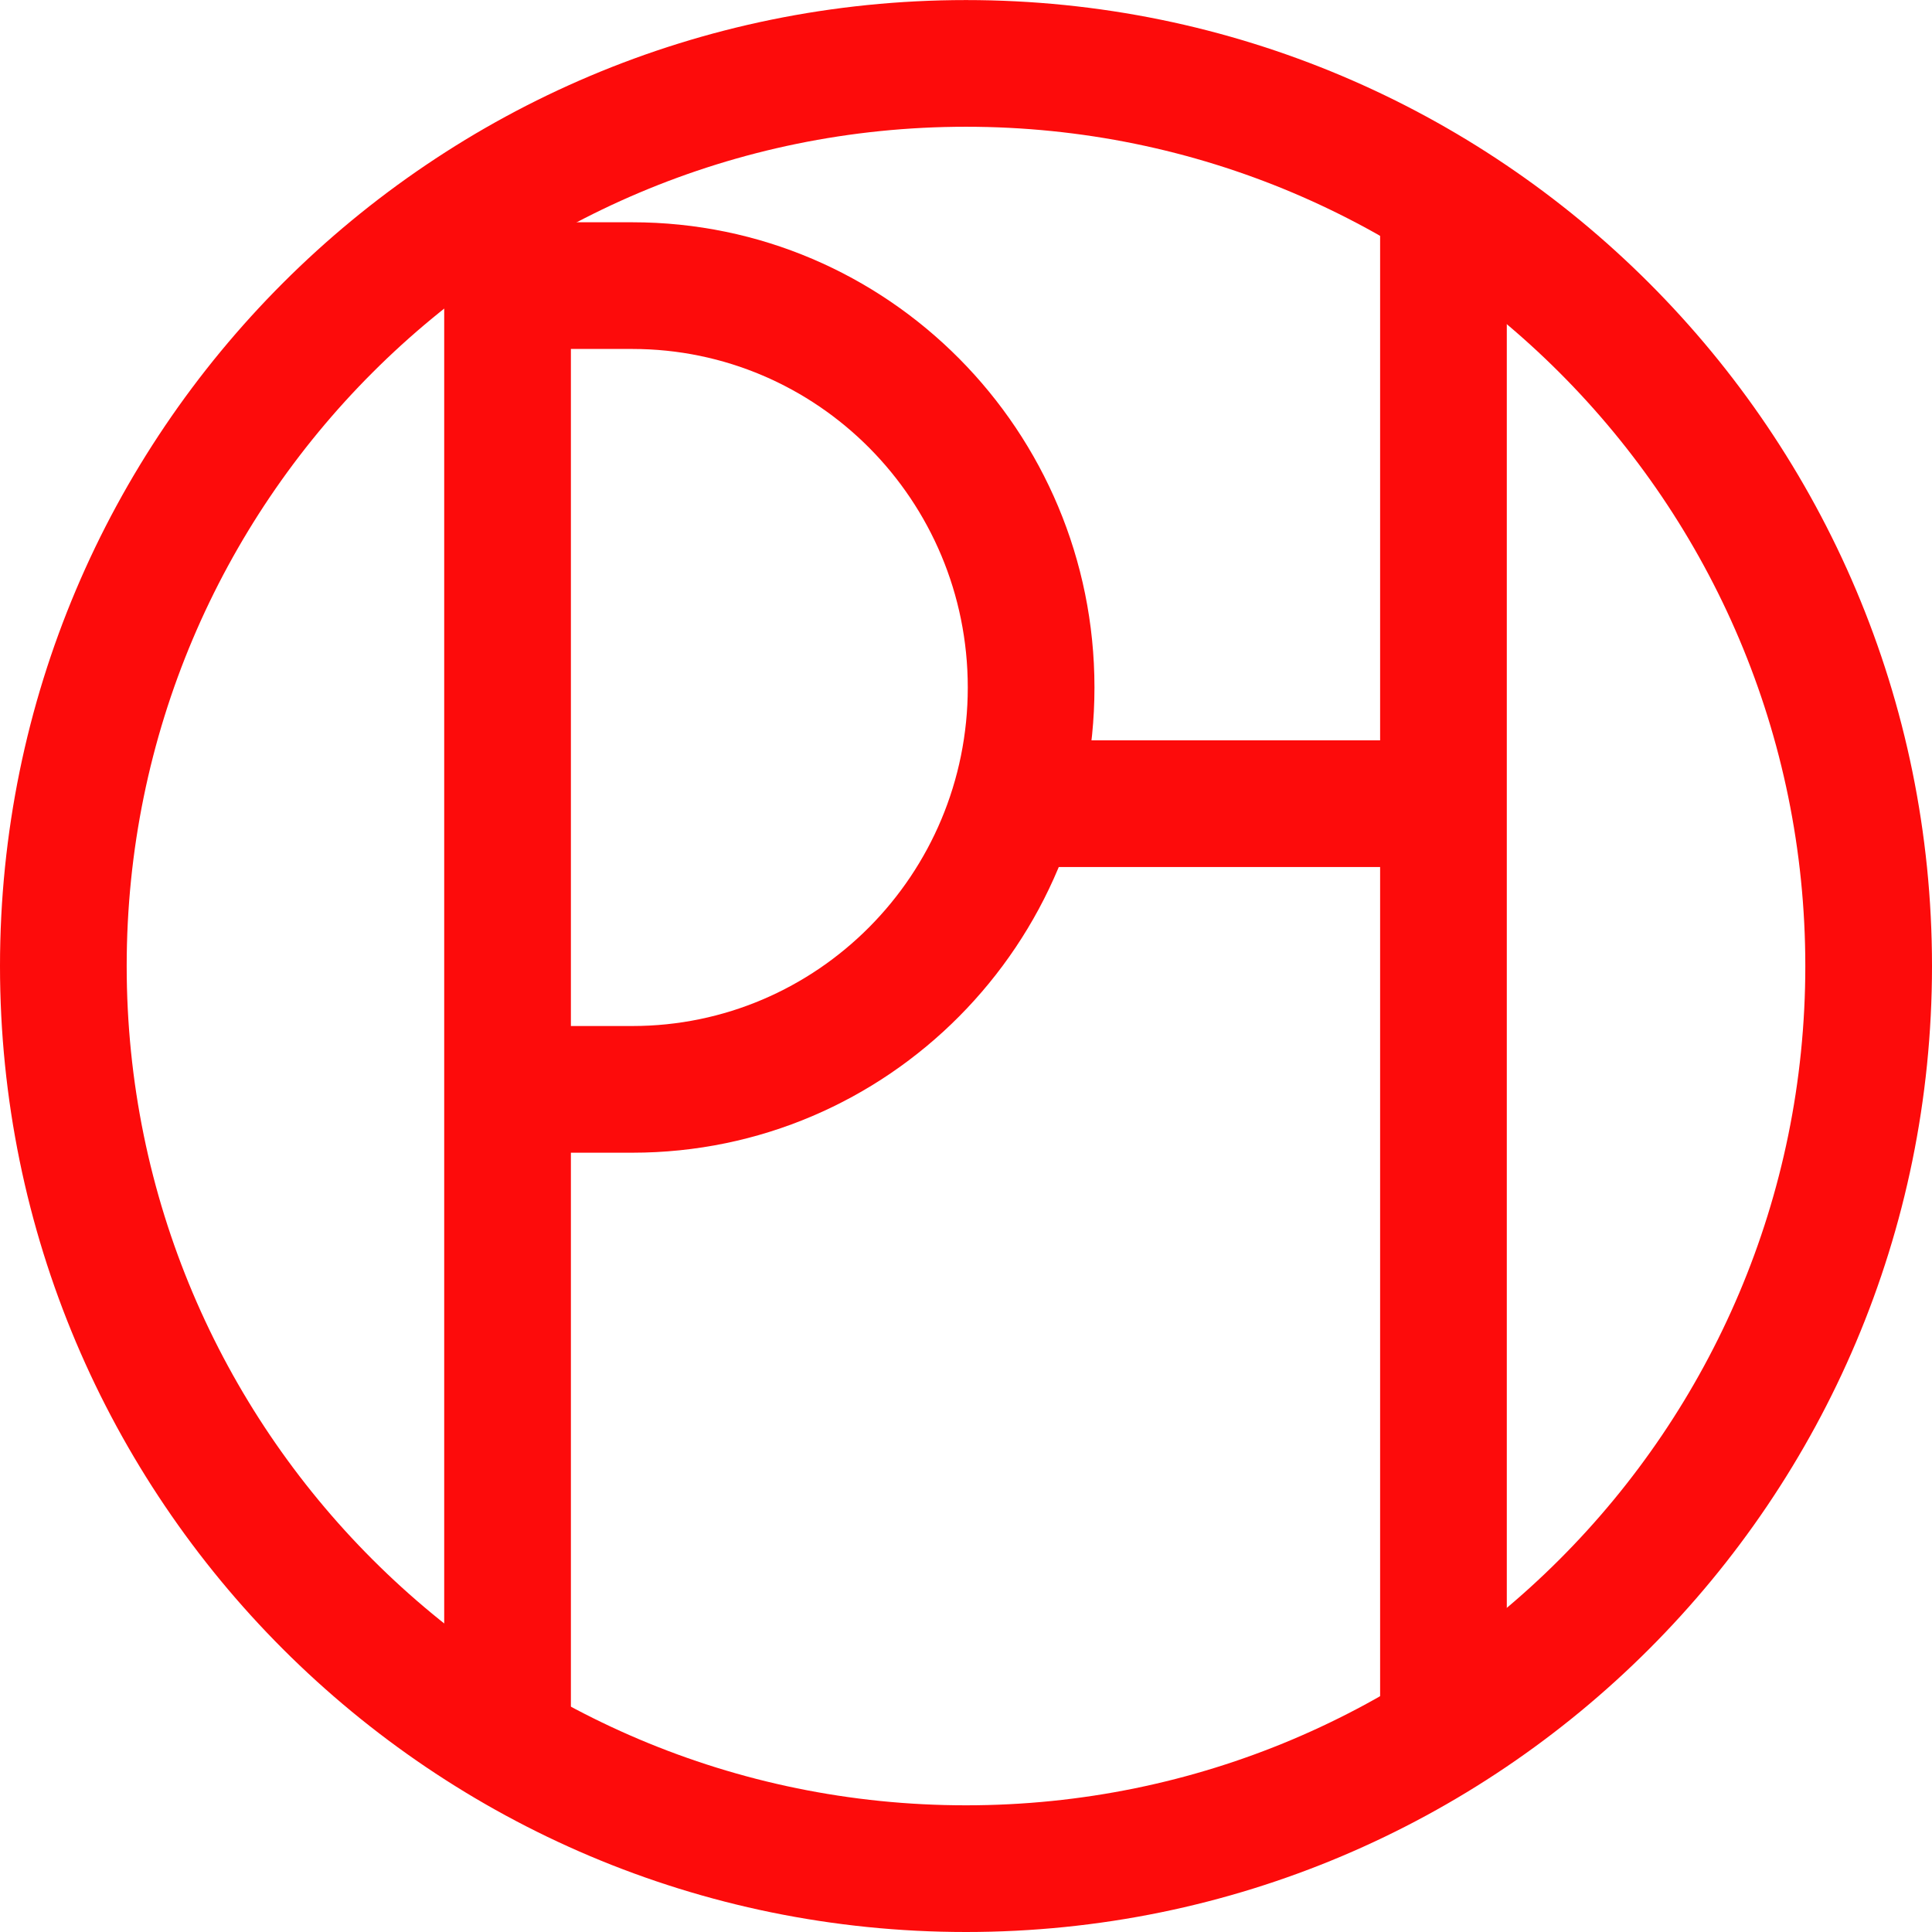
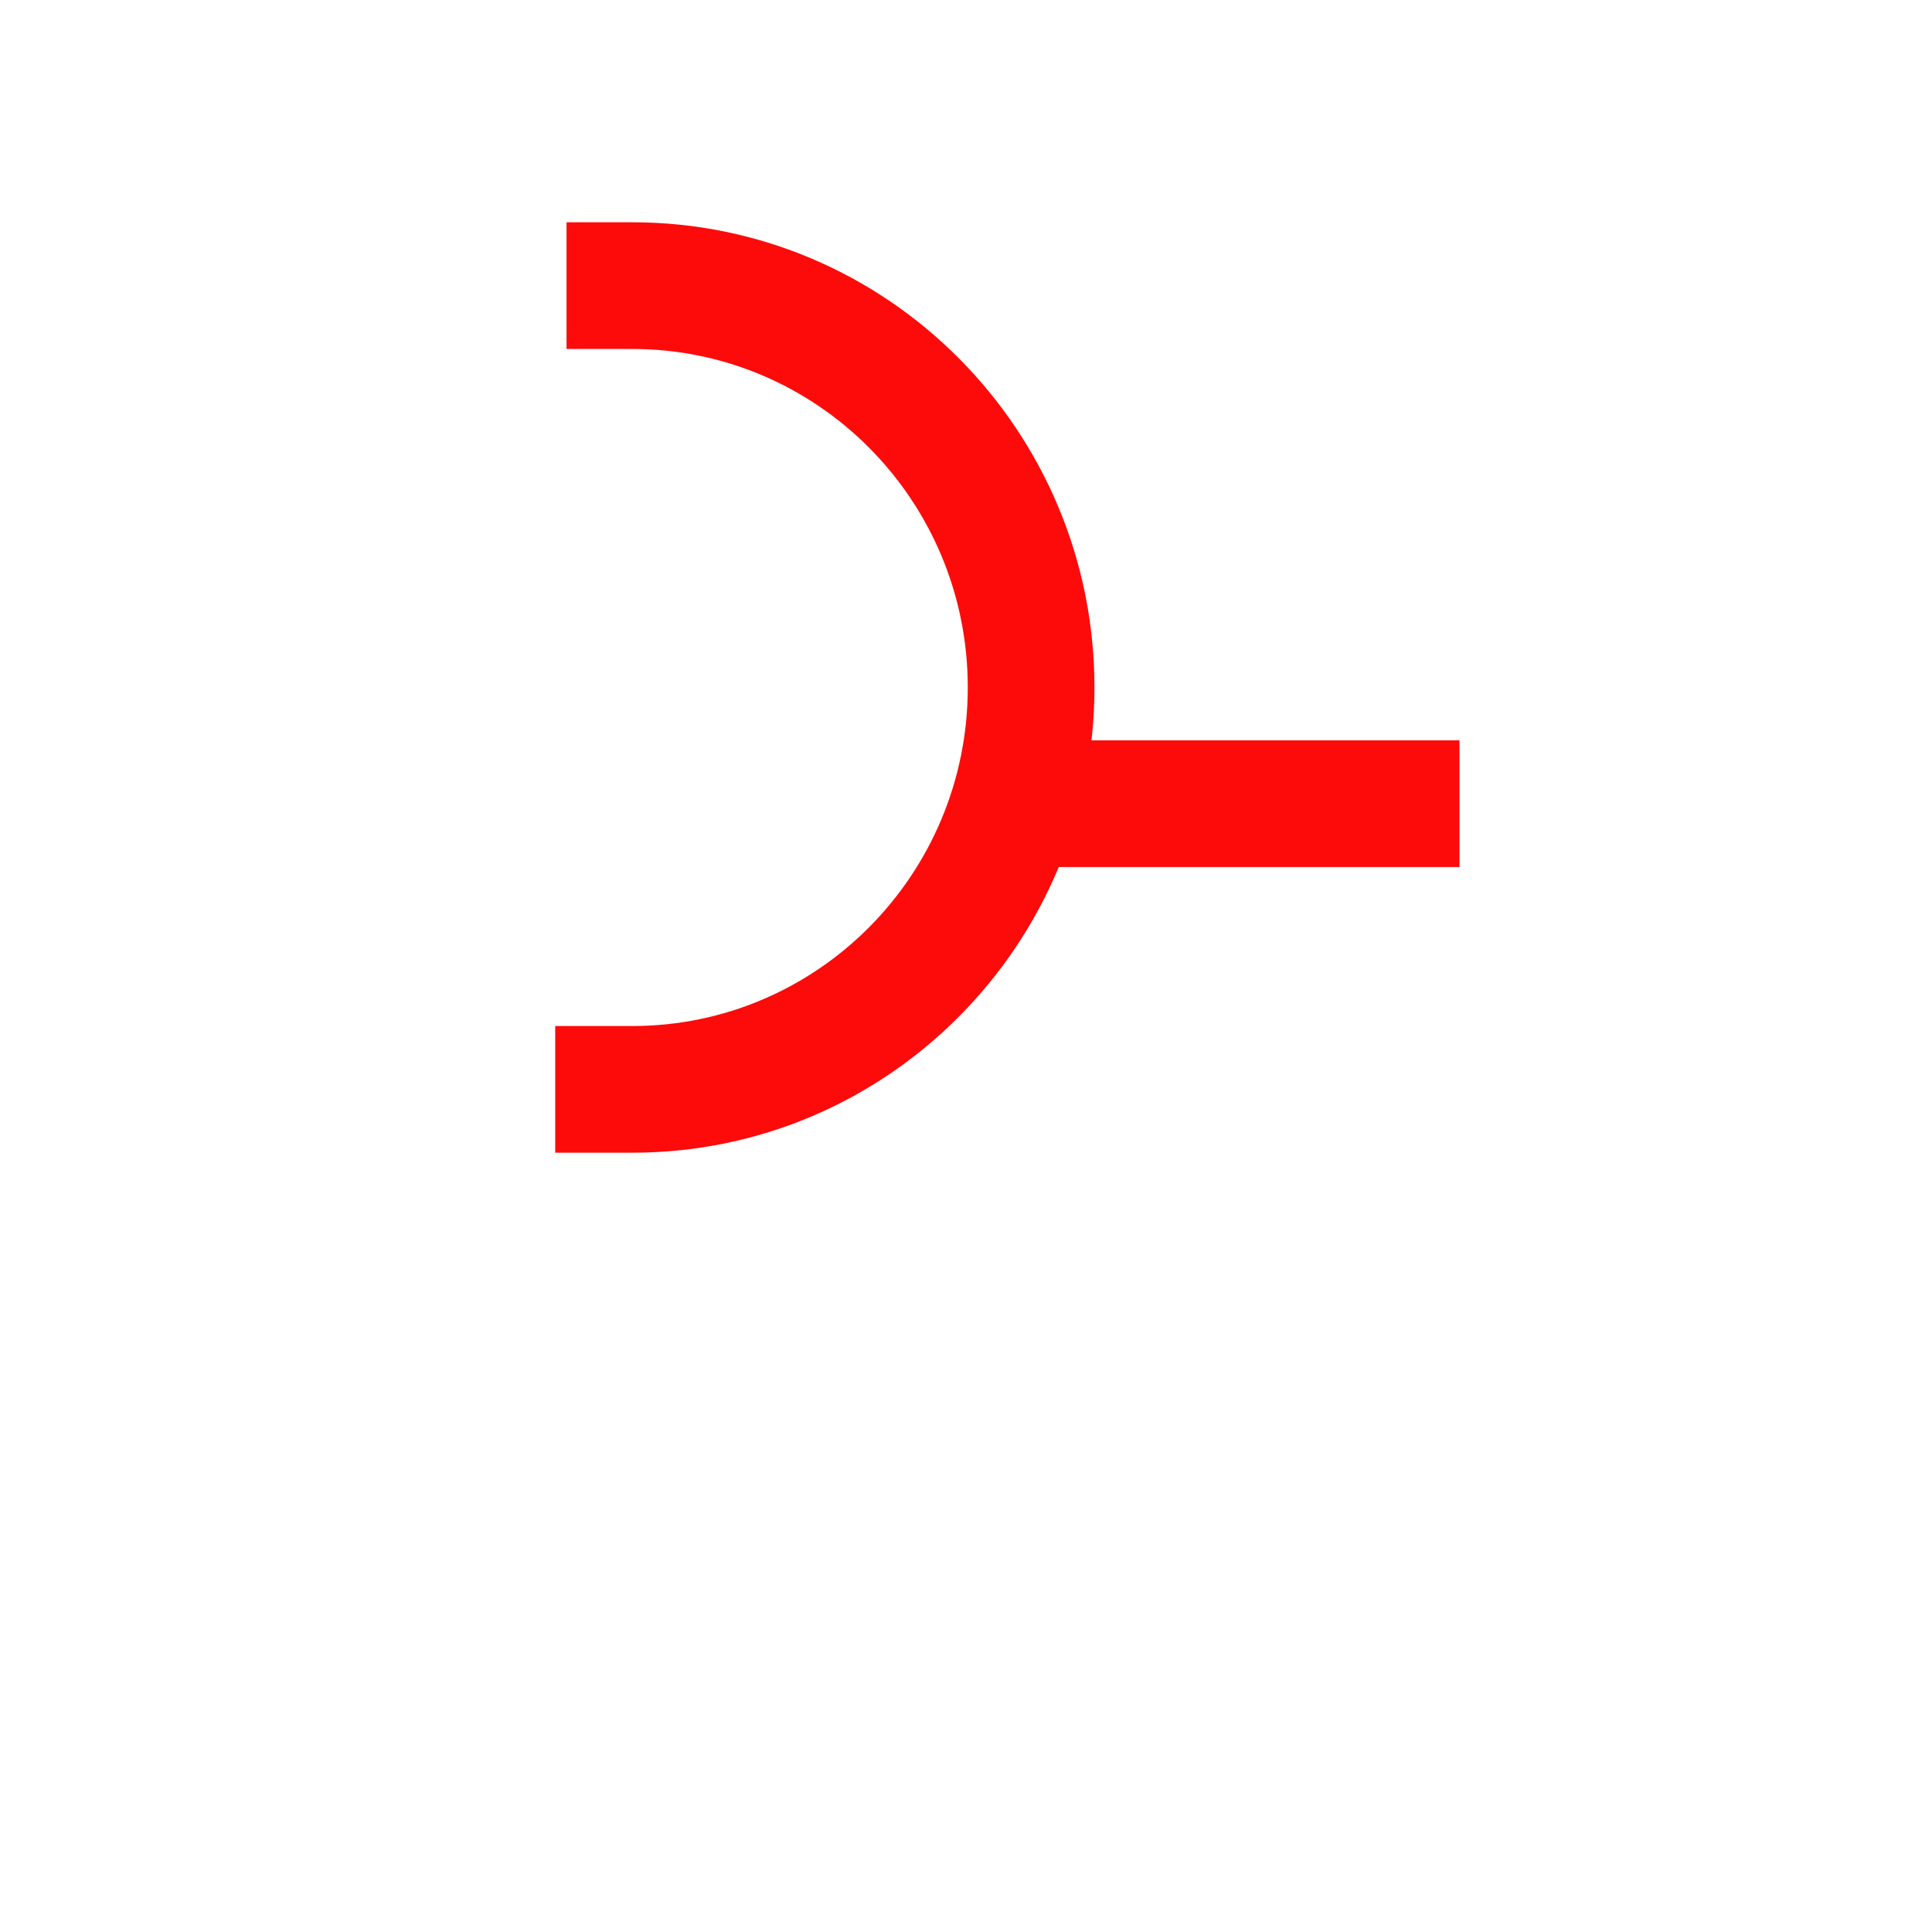
<svg xmlns="http://www.w3.org/2000/svg" width="61" height="61" viewBox="0 0 61 61" fill="none">
-   <path fill-rule="evenodd" clip-rule="evenodd" d="M30.5 57C45.136 57 57 45.136 57 30.501C57 15.866 45.136 4.002 30.5 4.002C15.864 4.002 4 15.866 4 30.501C4 45.136 15.864 57 30.5 57ZM30.5 61C47.345 61 61 47.345 61 30.501C61 13.657 47.345 0.002 30.5 0.002C13.655 0.002 0 13.657 0 30.501C0 47.345 13.655 61 30.5 61Z" fill="#FD0B0B" />
  <path fill-rule="evenodd" clip-rule="evenodd" d="M31.722 23.375L46.081 23.375L46.081 27.375L31.722 27.375L31.722 23.375Z" fill="#FD0B0B" />
  <path fill-rule="evenodd" clip-rule="evenodd" d="M17.888 7.018H19.963C28.037 7.018 34.556 13.608 34.556 21.706C34.556 29.805 28.037 36.395 19.963 36.395H17.53V32.395H19.963C25.799 32.395 30.556 27.624 30.556 21.706C30.556 15.789 25.799 11.018 19.963 11.018H17.888V7.018Z" fill="#FD0B0B" />
-   <path fill-rule="evenodd" clip-rule="evenodd" d="M14.025 55.098L14.025 6.012L18.025 6.012L18.025 55.098L14.025 55.098Z" fill="#FD0B0B" />
-   <path fill-rule="evenodd" clip-rule="evenodd" d="M43.575 54.596L43.575 6.346L47.575 6.346L47.575 54.596L43.575 54.596Z" fill="#FD0B0B" />
</svg>